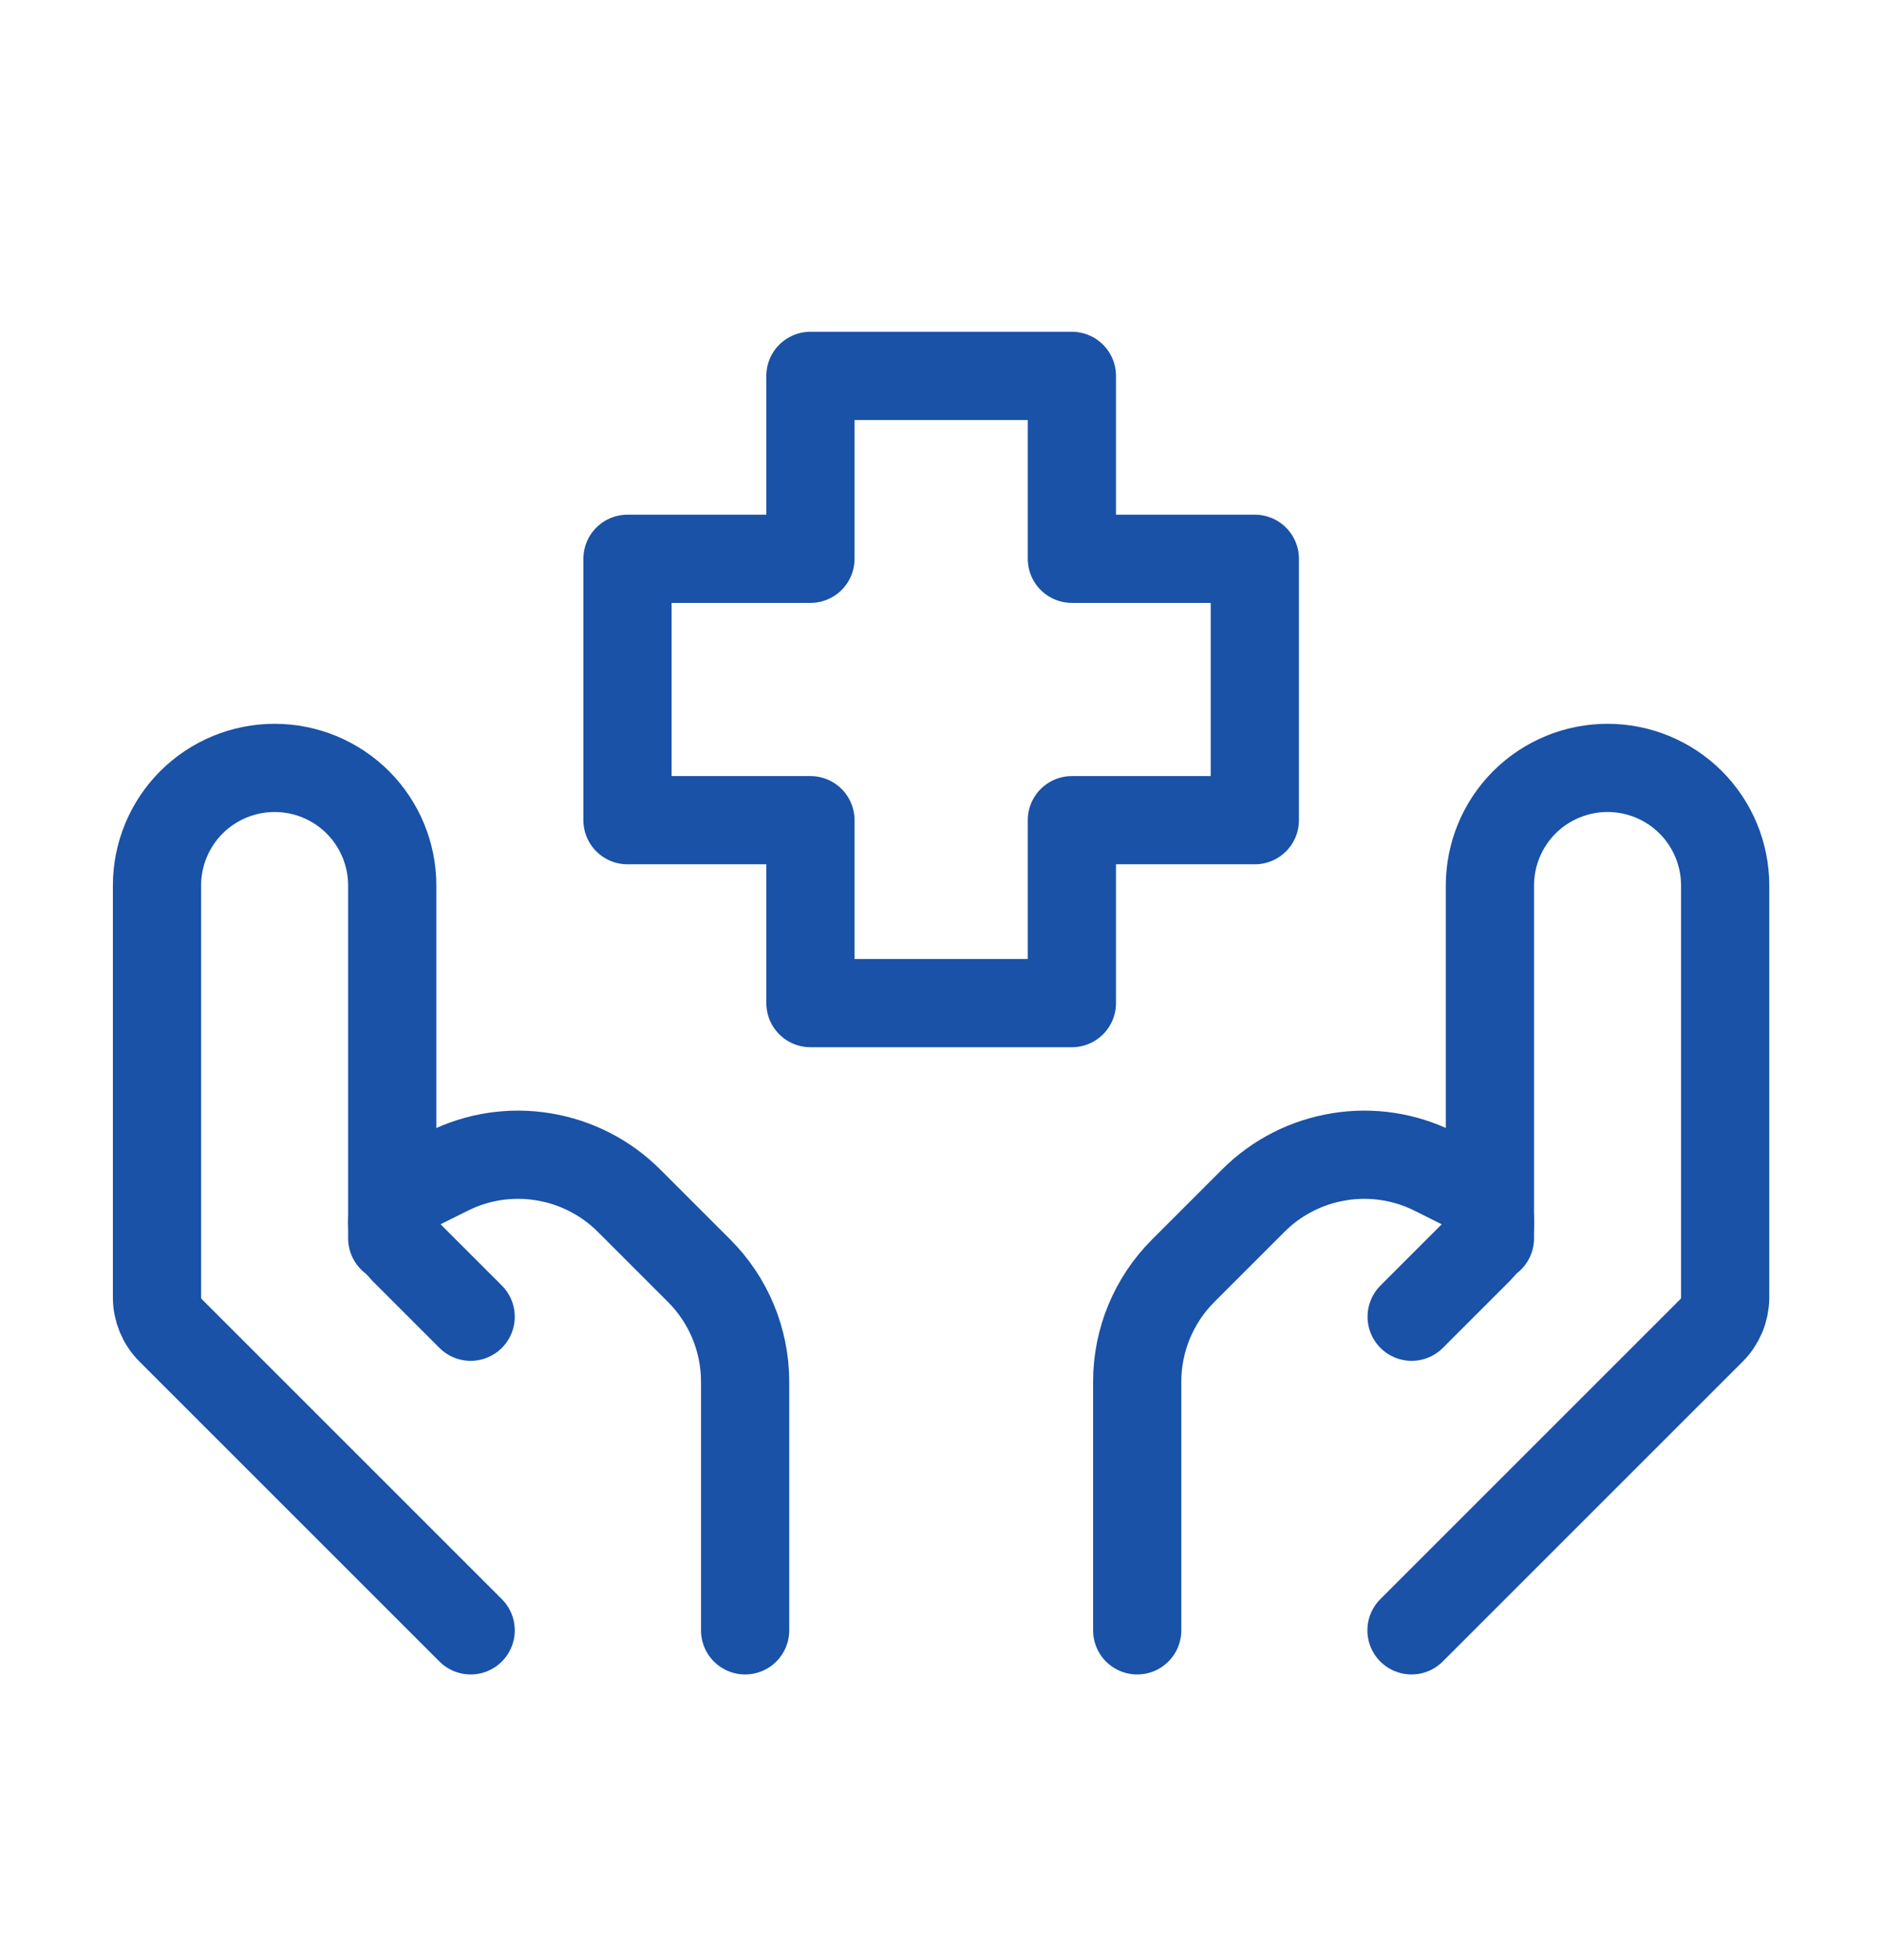
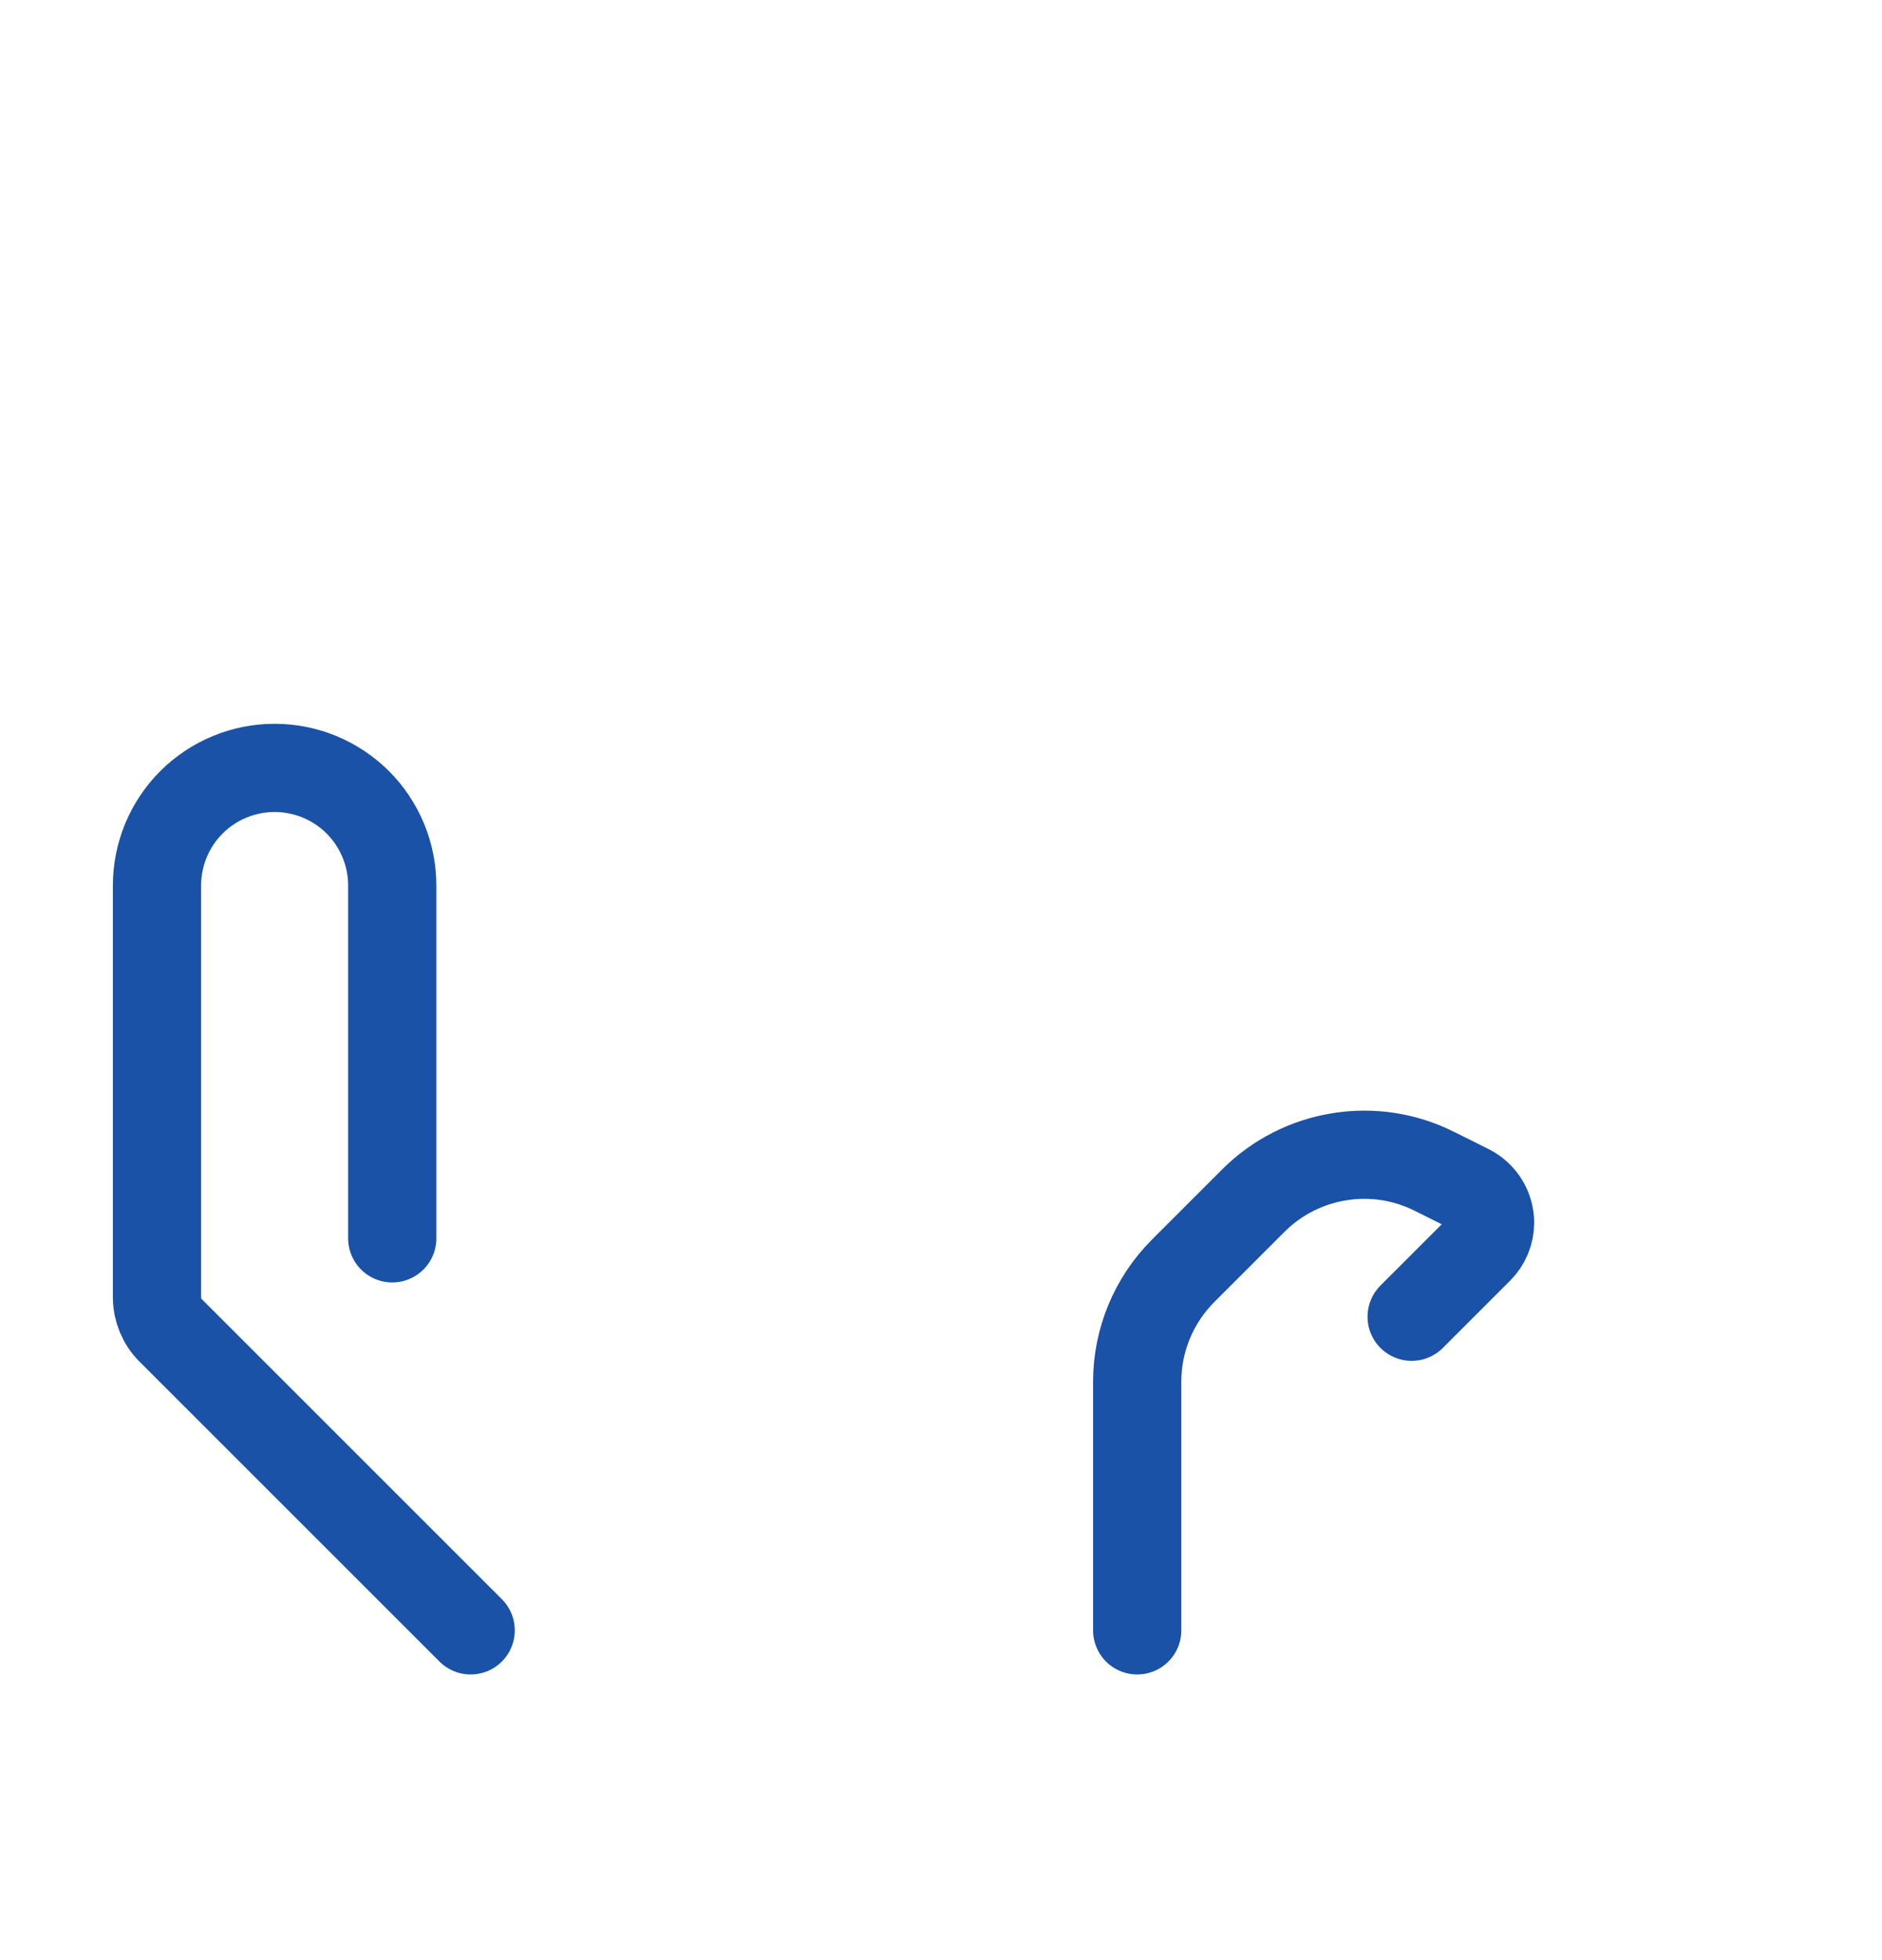
<svg xmlns="http://www.w3.org/2000/svg" width="24" height="25" viewBox="0 0 24 25" fill="none">
-   <path d="M18 20.794L21.824 16.97C21.937 16.858 22 16.705 22 16.546V11.294C22 10.896 21.842 10.515 21.561 10.233C21.279 9.952 20.898 9.794 20.5 9.794C20.102 9.794 19.721 9.952 19.439 10.233C19.158 10.515 19 10.896 19 11.294V15.794" stroke="#1952A7" stroke-width="1.125" stroke-linecap="round" stroke-linejoin="round" />
  <path d="M18.002 16.794L18.86 15.936C18.905 15.891 18.941 15.838 18.965 15.779C18.99 15.72 19.002 15.657 19.002 15.593C19.001 15.503 18.976 15.415 18.929 15.339C18.881 15.262 18.814 15.201 18.734 15.16L18.291 14.939C17.916 14.751 17.491 14.686 17.077 14.754C16.662 14.821 16.28 15.016 15.983 15.313L15.088 16.208C14.713 16.583 14.502 17.092 14.502 17.622V20.794M6.002 20.794L2.178 16.97C2.065 16.858 2.002 16.705 2.002 16.546V11.294C2.002 10.896 2.16 10.515 2.441 10.233C2.723 9.952 3.104 9.794 3.502 9.794C3.9 9.794 4.281 9.952 4.563 10.233C4.844 10.515 5.002 10.896 5.002 11.294V15.794" stroke="#1952A7" stroke-width="1.125" stroke-linecap="round" stroke-linejoin="round" />
-   <path d="M6.002 16.794L5.144 15.936C5.054 15.844 5.004 15.721 5.002 15.593C5.002 15.41 5.106 15.243 5.27 15.16L5.713 14.939C6.088 14.751 6.513 14.686 6.927 14.754C7.341 14.821 7.724 15.016 8.021 15.313L8.916 16.208C9.291 16.583 9.502 17.092 9.502 17.622V20.794M13.669 12.794H10.335V10.461H8.002V7.127H10.335V4.794H13.669V7.127H16.002V10.461H13.669V12.794Z" stroke="#1952A7" stroke-width="1.125" stroke-linecap="round" stroke-linejoin="round" />
</svg>